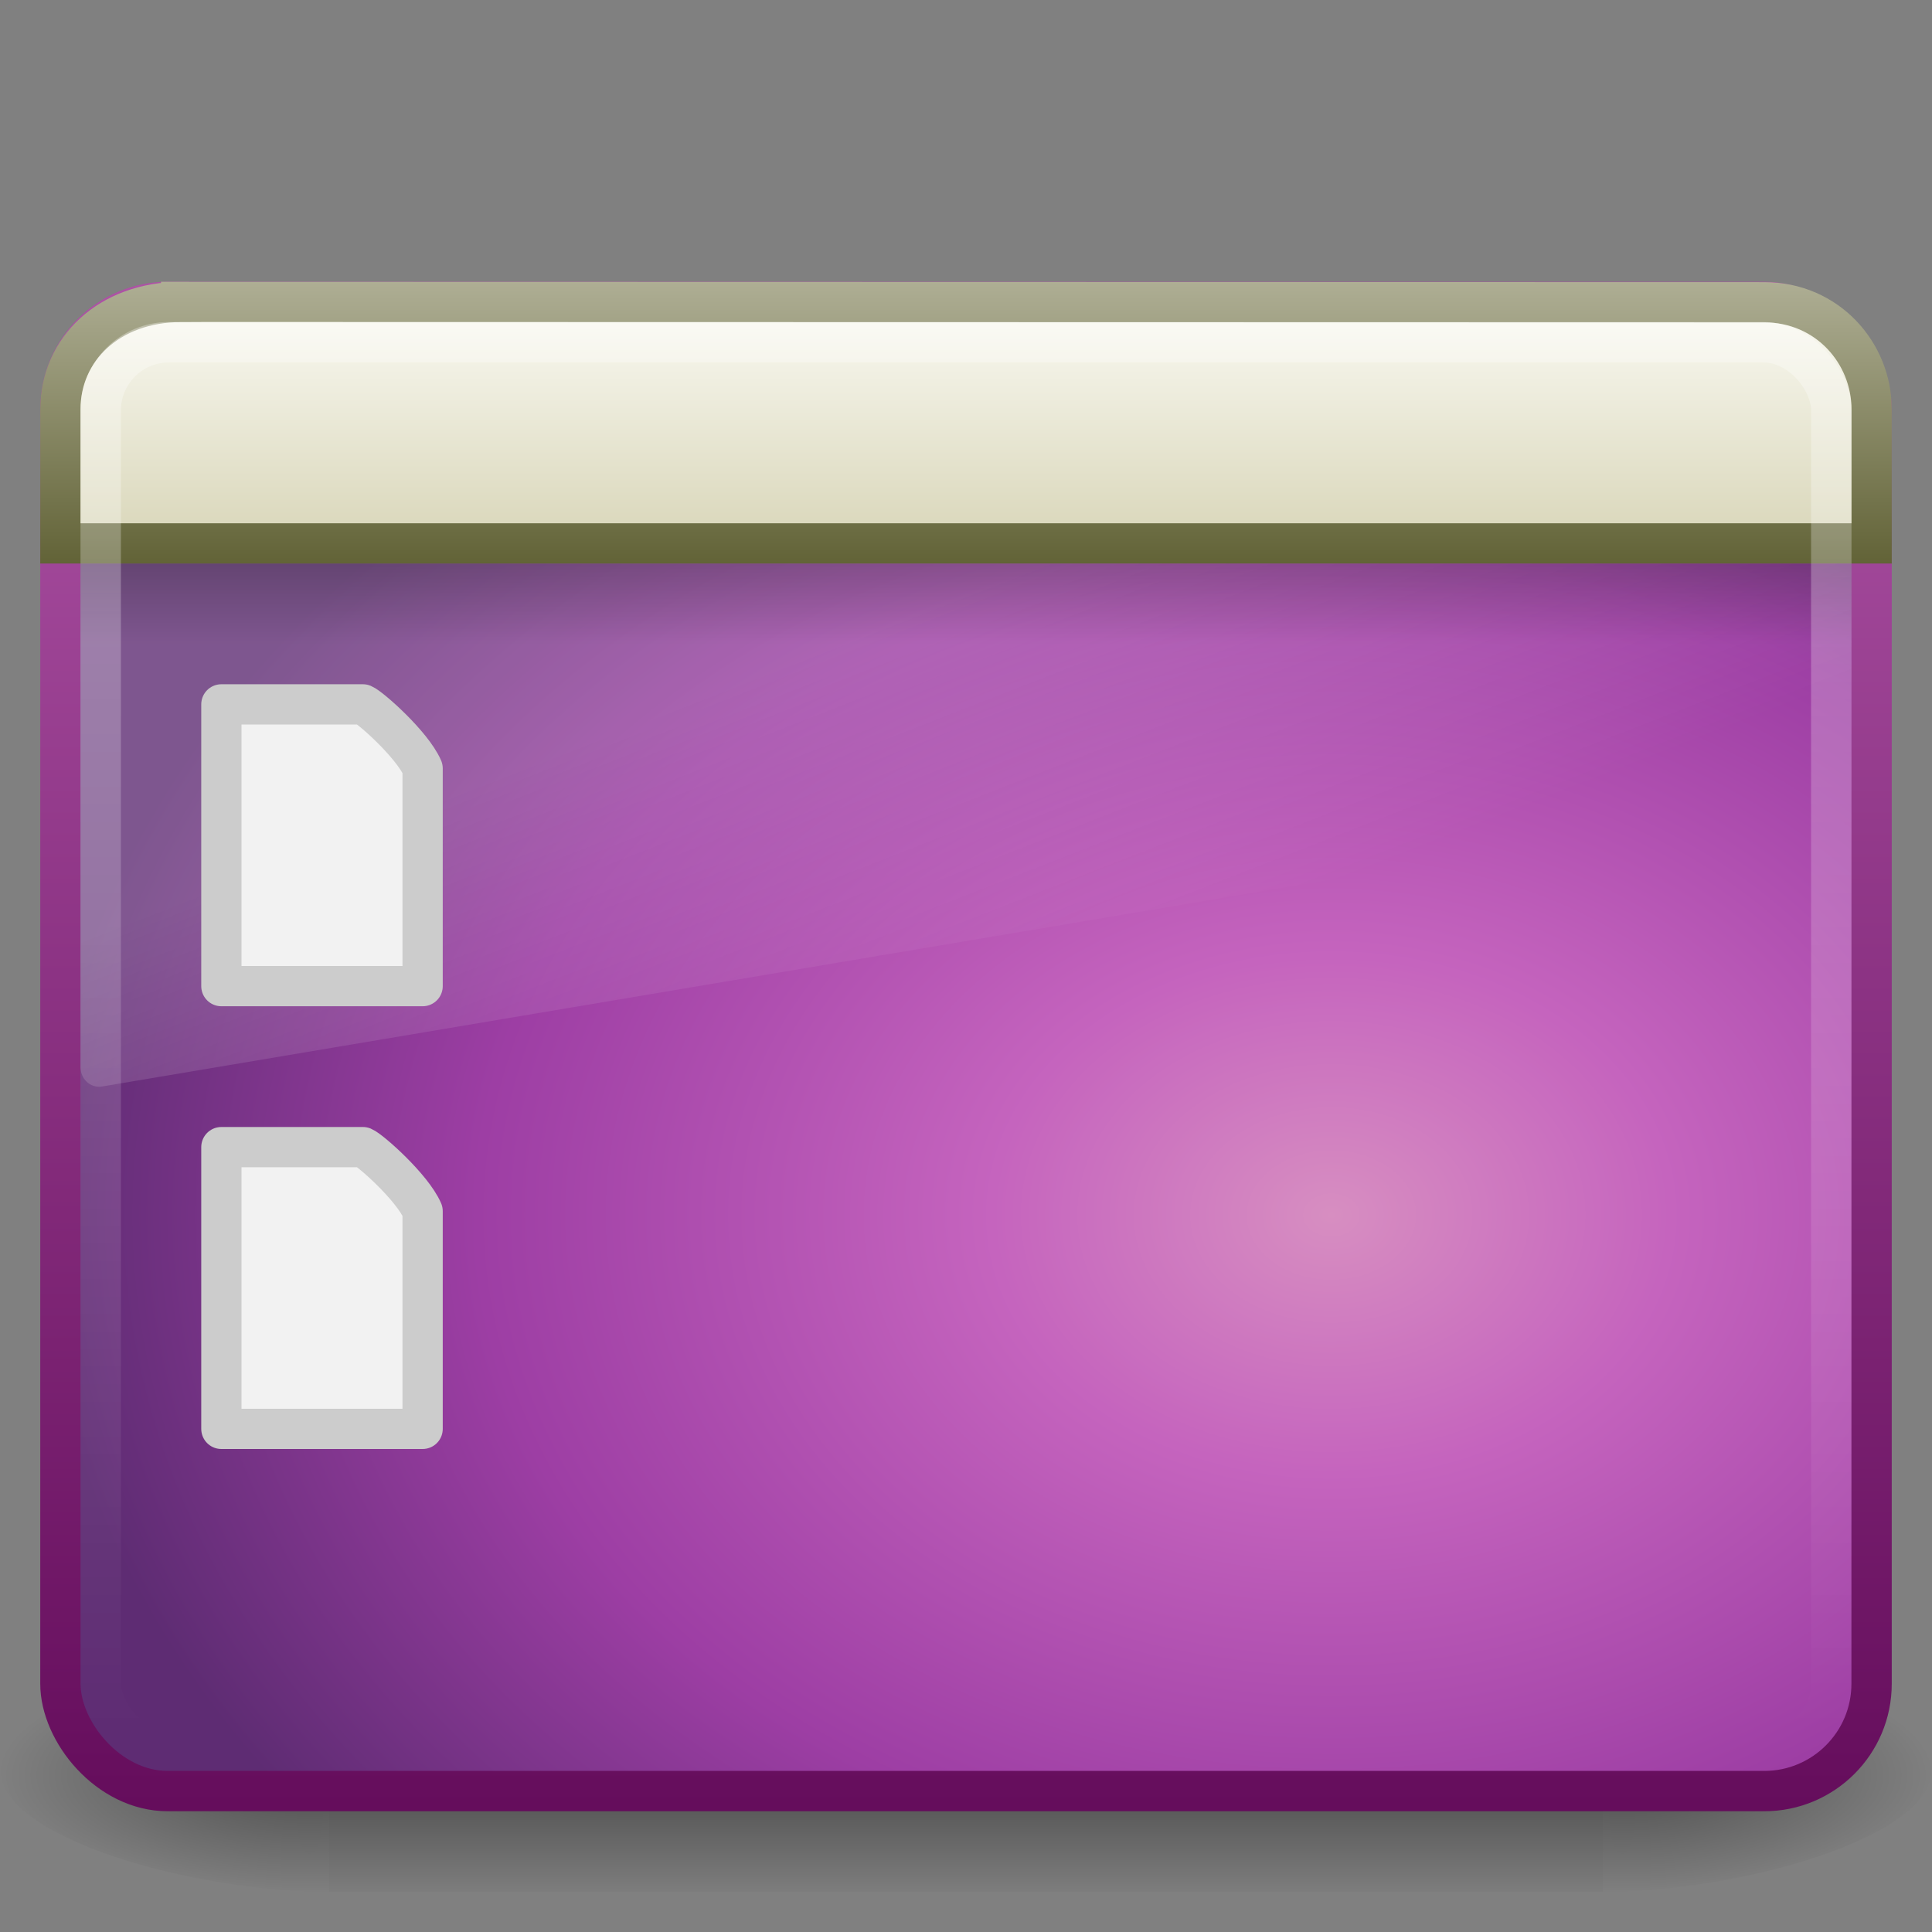
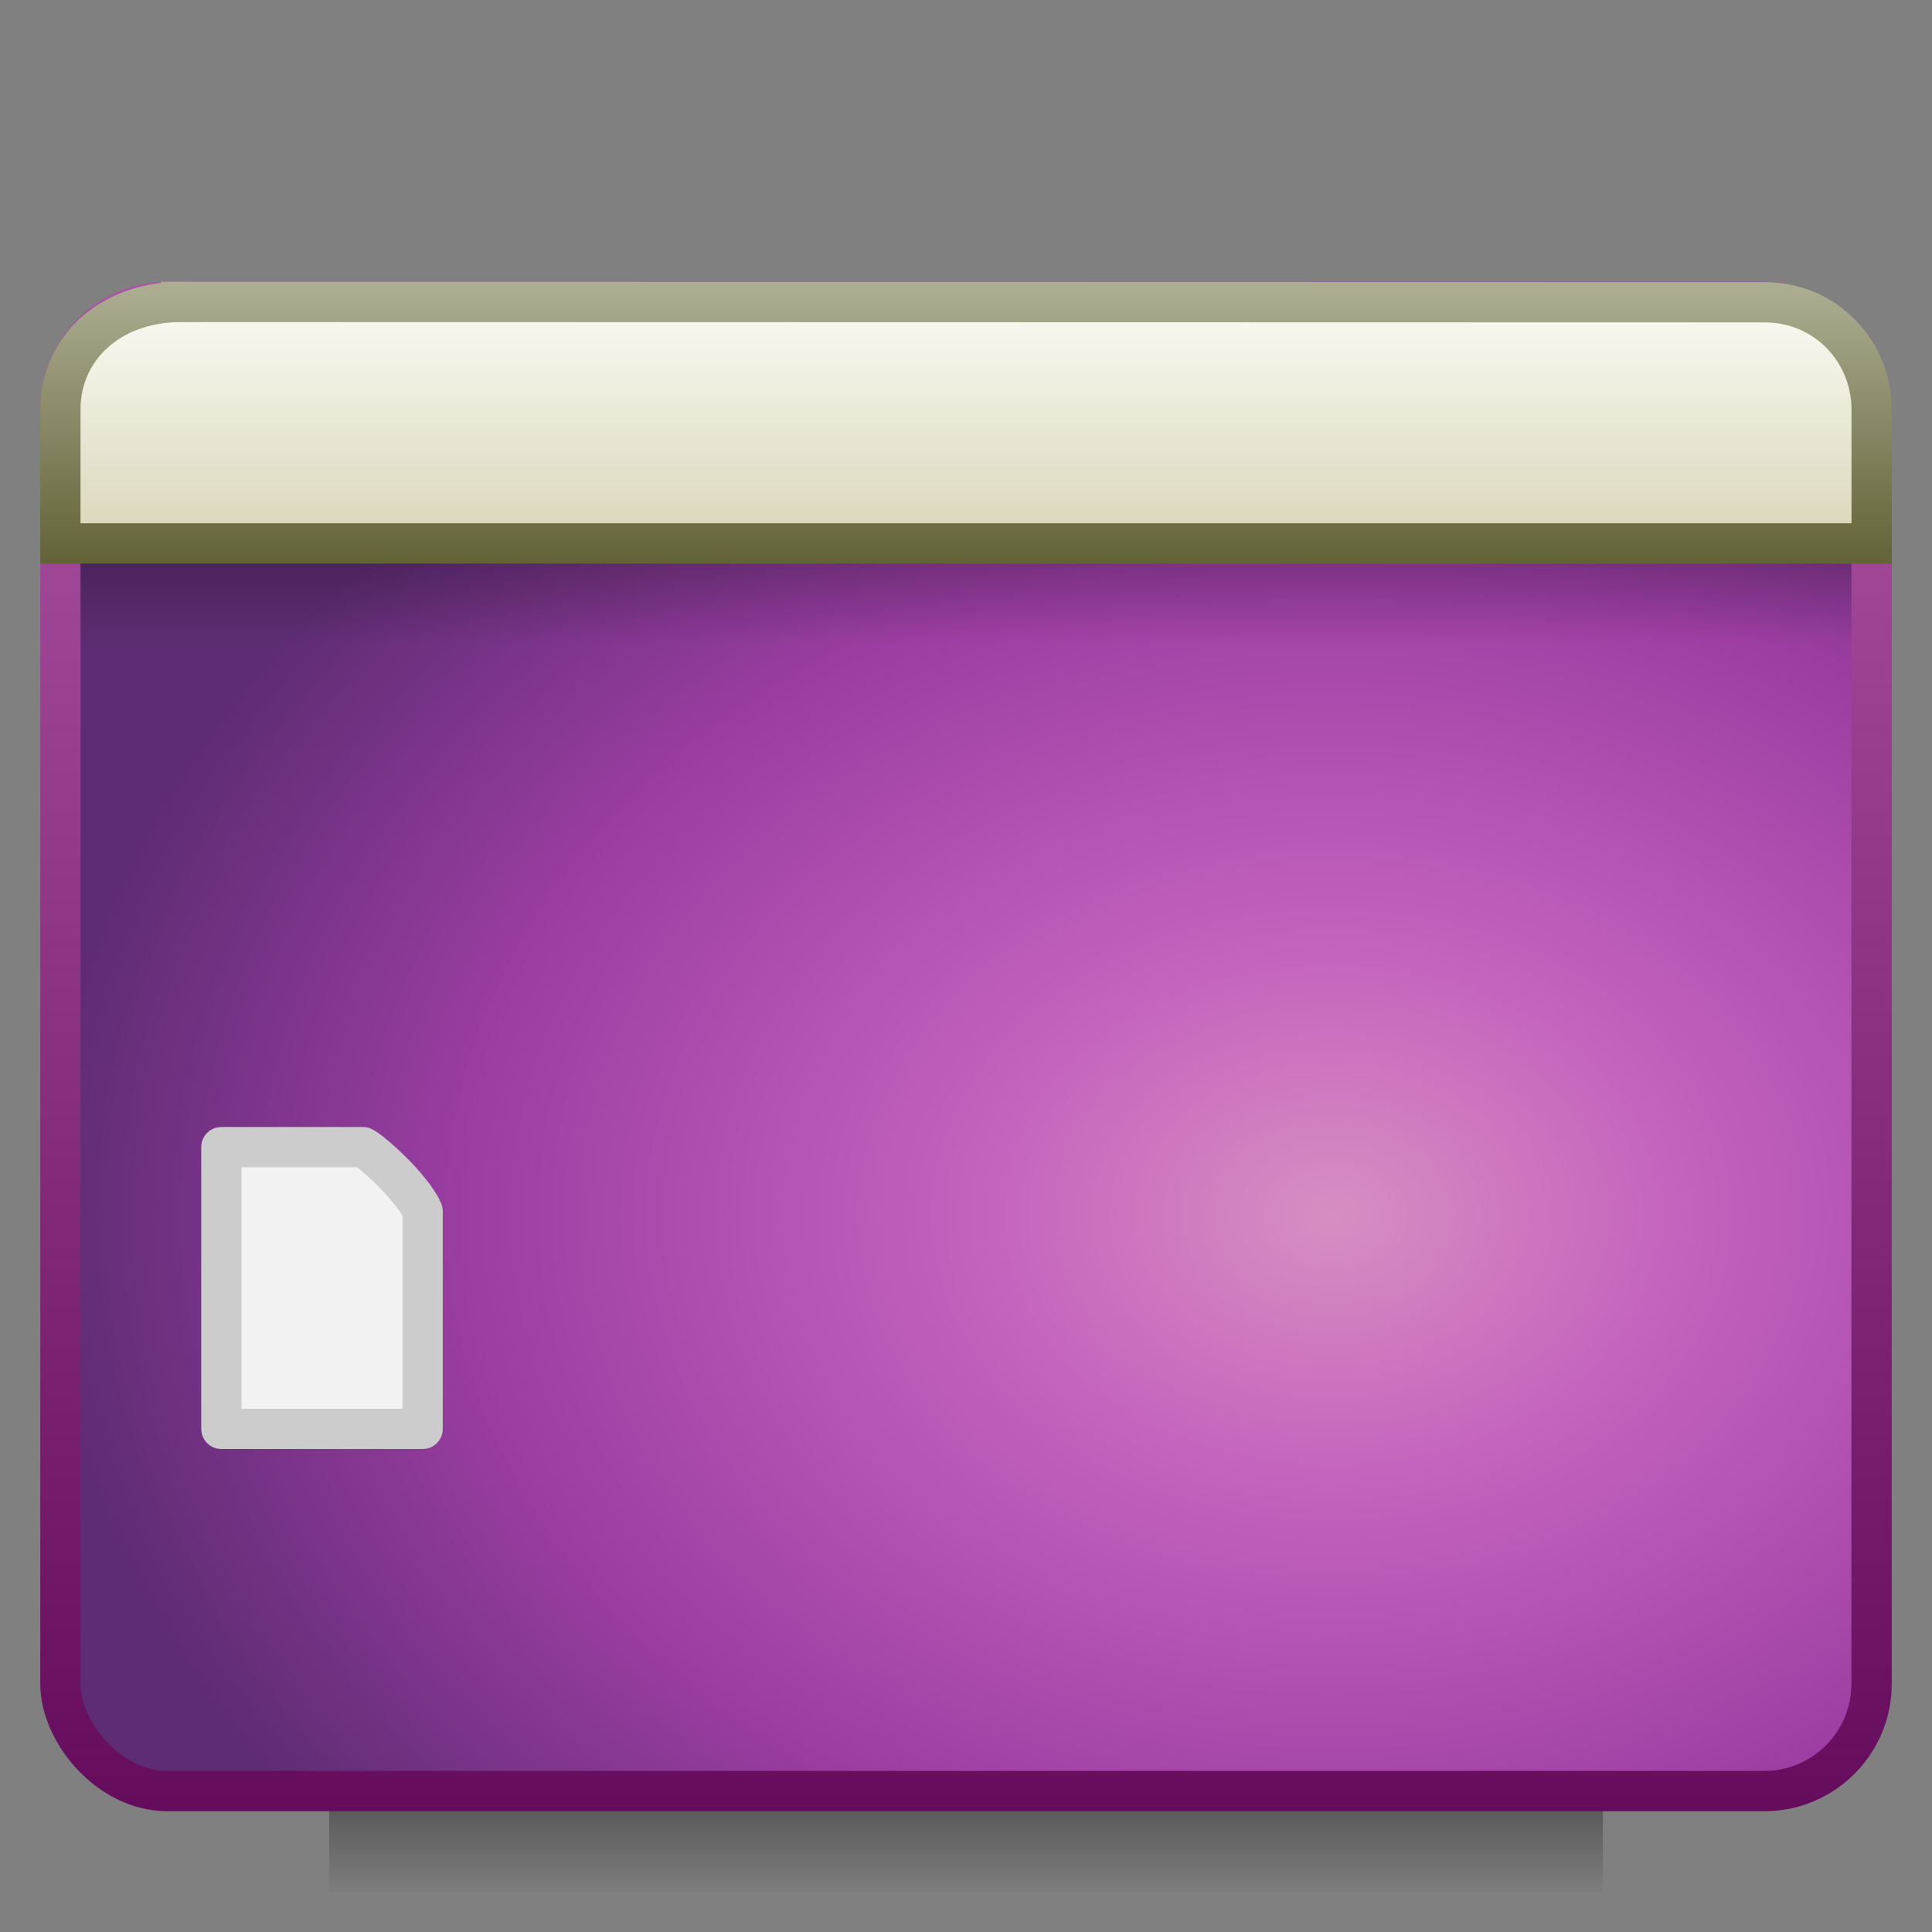
<svg xmlns="http://www.w3.org/2000/svg" xmlns:xlink="http://www.w3.org/1999/xlink" id="svg4158" width="48" height="48" version="1.0">
  <rect width="100%" height="100%" fill="#808080" stroke="none" />
  <defs id="defs4160">
    <linearGradient id="linearGradient2788" x1="302.86" x2="302.86" y1="366.65" y2="609.51" gradientTransform="matrix(.066 0 0 .025 .314 31.942)" gradientUnits="userSpaceOnUse">
      <stop id="stop5050-5" style="stop-opacity:0" offset="0" />
      <stop id="stop5056-9" offset=".5" />
      <stop id="stop5052-6" style="stop-opacity:0" offset="1" />
    </linearGradient>
    <radialGradient id="radialGradient2785" cx="605.71" cy="486.65" r="117.14" gradientTransform="matrix(.066 0 0 .025 .327 31.942)" gradientUnits="userSpaceOnUse" xlink:href="#linearGradient5060-6" />
    <linearGradient id="linearGradient5060-6">
      <stop id="stop5062-3" offset="0" />
      <stop id="stop5064-1" style="stop-opacity:0" offset="1" />
    </linearGradient>
    <radialGradient id="radialGradient2782" cx="605.71" cy="486.65" r="117.14" gradientTransform="matrix(-.066 0 0 .025 47.673 31.942)" gradientUnits="userSpaceOnUse" xlink:href="#linearGradient5060-6" />
    <linearGradient id="linearGradient2857" x1="10.014" x2="10.014" y1="44.96" y2="2.877" gradientTransform="matrix(.957 0 0 .903 1.021 4.306)" gradientUnits="userSpaceOnUse">
      <stop id="stop2759" style="stop-color:#650d5c" offset="0" />
      <stop id="stop2761" style="stop-color:#ad53a5" offset="1" />
    </linearGradient>
    <radialGradient id="radialGradient3966" cx="26.617" cy="-2.064" r="23" gradientTransform="matrix(-1.8188e-8 -1.066 1.397 0 35.965 58.559)" gradientUnits="userSpaceOnUse">
      <stop id="stop2749" style="stop-color:#d78ec1" offset="0" />
      <stop id="stop2751" style="stop-color:#c564be" offset=".262" />
      <stop id="stop2753" style="stop-color:#9d3ea4" offset=".661" />
      <stop id="stop2755" style="stop-color:#5e2c73" offset="1" />
    </radialGradient>
    <linearGradient id="linearGradient2849" x1="16.626" x2="20.055" y1="15.298" y2="24.628" gradientTransform="matrix(.958 0 0 1.018 1.012 1.922)" gradientUnits="userSpaceOnUse">
      <stop id="stop2687" style="stop-color:#fff" offset="0" />
      <stop id="stop2689" style="stop-color:#fff;stop-opacity:0" offset="1" />
    </linearGradient>
    <linearGradient id="linearGradient3639" x1="24.683" x2="24.683" y1="9.242" y2="13.523" gradientTransform="matrix(.956 0 0 .468 1.055 9.675)" gradientUnits="userSpaceOnUse">
      <stop id="stop3284" offset="0" />
      <stop id="stop3286" style="stop-opacity:0" offset="1" />
    </linearGradient>
    <linearGradient id="linearGradient3964" x1="16.916" x2="16.916" y1="7.001" y2="14" gradientUnits="userSpaceOnUse">
      <stop id="stop3960" style="stop-color:#aeae94" offset="0" />
      <stop id="stop3962" style="stop-color:#626337" offset="1" />
    </linearGradient>
    <linearGradient id="linearGradient3636-65" x1="33.579" x2="33.579" y1="5.709" y2="16.323" gradientTransform="matrix(.815 0 0 .66 -2.26 3.234)" gradientUnits="userSpaceOnUse">
      <stop id="stop3793" style="stop-color:#fdfdf8" offset="0" />
      <stop id="stop3795" style="stop-color:#d6d3b4" offset="1" />
    </linearGradient>
    <linearGradient id="linearGradient2852" x1="12.579" x2="12.579" y1="-7.807" y2="41.827" gradientTransform="matrix(.955 0 0 .897 1.087 5.385)" gradientUnits="userSpaceOnUse">
      <stop id="stop2240" style="stop-color:#fff" offset="0" />
      <stop id="stop2242" style="stop-color:#fff;stop-opacity:0" offset="1" />
    </linearGradient>
  </defs>
  <g id="layer1">
    <rect id="rect2512" x="8.178" y="41" width="31.644" height="6" style="fill:url(#linearGradient2788);opacity:.402" />
-     <path id="path2514" d="m39.822 41v6c3.375 0.011 8.159-1.344 8.159-3 0-1.656-3.766-2.999-8.159-2.999z" style="fill:url(#radialGradient2785);opacity:.402" />
-     <path id="path2516" d="m8.178 41v6c-3.375 0.011-8.159-1.344-8.159-3 0-1.656 3.766-2.999 8.159-2.999z" style="fill:url(#radialGradient2782);opacity:.402" />
    <rect id="rect2573" x="1.501" y="7.501" width="44.998" height="36.998" rx="2.666" ry="2.666" style="fill-rule:evenodd;fill:url(#radialGradient3966);stroke-linecap:round;stroke-linejoin:round;stroke-width:1.002;stroke:url(#linearGradient2857)" />
-     <path id="path2603" d="m4.095 8c-1.157 0-2.095 0.997-2.095 2.228v16.293c0.003 0.137 0.059 0.267 0.156 0.357s0.225 0.134 0.353 0.12l43.102-7.255c0.222-0.037 0.386-0.239 0.389-0.477v-9.037c0-1.23-0.938-2.228-2.095-2.228h-39.81z" style="fill-rule:evenodd;fill:url(#linearGradient2849);opacity:.2" />
    <rect id="rect1436" x="2" y="14" width="44" height="2" rx="0" ry="0" style="fill-rule:evenodd;fill:url(#linearGradient3639);opacity:.2" />
    <path id="rect2311" d="m4.5 7.501s39.336 0.009 39.336 0.009c1.565 0 2.664 1.261 2.664 2.657v3.334h-45l-1e-7 -3.334c0-1.488 1.209-2.665 3-2.665z" style="fill-rule:evenodd;fill:url(#linearGradient3636-65);stroke:url(#linearGradient3964)" />
-     <rect id="rect2601" x="2.502" y="8.502" width="42.996" height="34.996" rx="1.696" ry="1.696" style="fill:none;opacity:.4;stroke-linecap:round;stroke-linejoin:round;stroke-width:1.004;stroke:url(#linearGradient2852)" />
-     <path id="path4160" d="m5.5 17.5h3.517c0.184 0.076 1.224 0.995 1.483 1.591 0 1.823 1.1e-5 3.586 1.1e-5 5.409h-5v-7z" style="fill:#f2f2f2;stroke-linejoin:round;stroke-width:1;stroke:#ccc" />
    <path id="path4156" d="m5.5 28.5h3.517c0.184 0.076 1.224 0.995 1.483 1.591 0 1.823 1.1e-5 3.586 1.1e-5 5.409h-5v-7z" style="fill:#f2f2f2;stroke-linejoin:round;stroke-width:1;stroke:#ccc" />
  </g>
</svg>